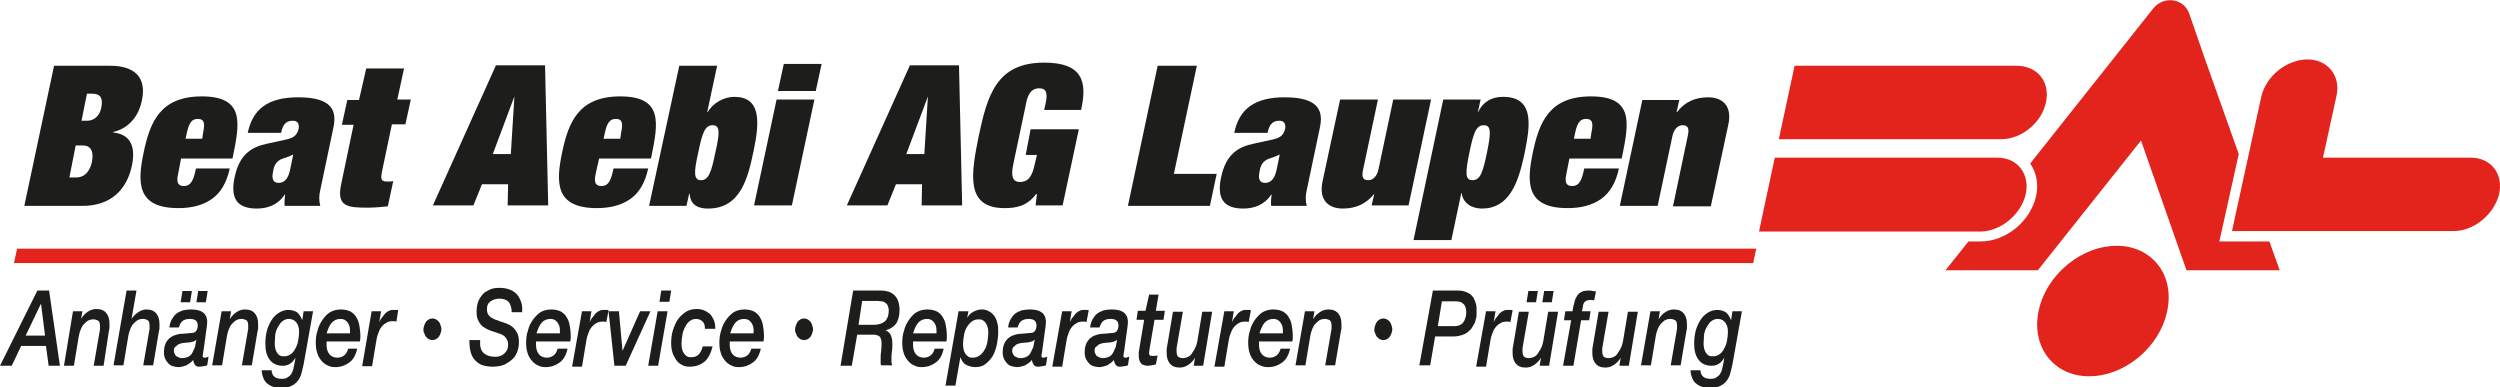
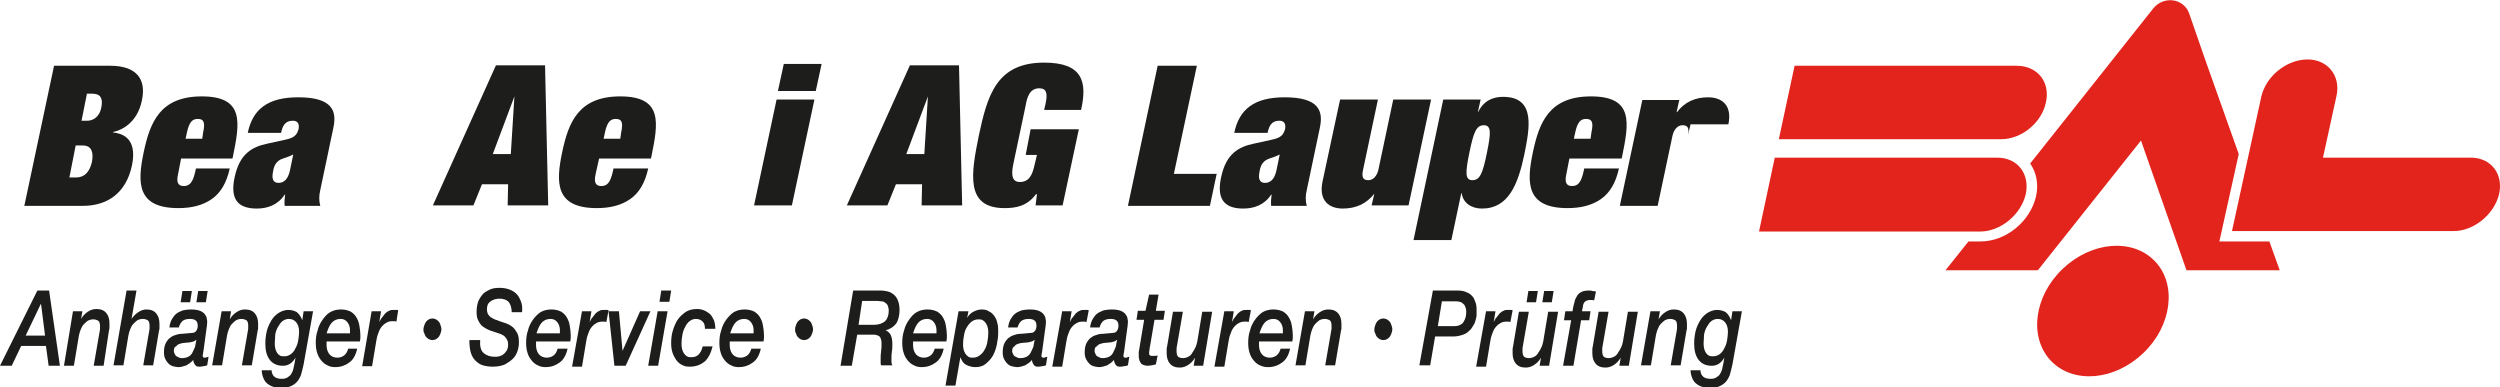
<svg xmlns="http://www.w3.org/2000/svg" version="1.1" id="Ebene_1" x="0px" y="0px" viewBox="0 0 555 86" style="enable-background:new 0 0 555 86;" xml:space="preserve">
  <style type="text/css">
	.st0{fill:#1D1D1B;}
	.st1{fill:#E2241C;}
</style>
  <g>
    <path class="st0" d="M378.2,76.1c0,0.4,0,0.8,0.1,1.2c0.1,0.4,0.2,0.7,0.4,1c0.2,0.3,0.4,0.5,0.6,0.6c0.3,0.2,0.6,0.2,1,0.2   c0.6,0,1.1-0.2,1.5-0.5c0.4-0.3,0.8-0.8,1-1.3c0.3-0.5,0.5-1.1,0.6-1.7c0.1-0.6,0.2-1.3,0.2-1.9c0-0.9-0.2-1.6-0.6-2.1   c-0.4-0.5-0.9-0.8-1.7-0.8c-0.5,0-1,0.2-1.4,0.5c-0.4,0.3-0.7,0.8-1,1.3c-0.3,0.5-0.5,1.1-0.6,1.7C378.3,75,378.2,75.5,378.2,76.1    M384.6,80.9c-0.2,0.9-0.4,1.7-0.6,2.4c-0.3,0.7-0.6,1.2-1,1.6c-0.4,0.4-0.9,0.7-1.4,0.9s-1.2,0.3-2,0.3c-0.6,0-1.1-0.1-1.6-0.2   c-0.5-0.1-1-0.4-1.4-0.7c-0.4-0.3-0.7-0.7-0.9-1.2c-0.2-0.5-0.4-1.1-0.4-1.8h2.2c0,0.7,0.3,1.2,0.7,1.5c0.4,0.3,1,0.4,1.6,0.4   c0.5,0,0.9-0.1,1.2-0.3c0.3-0.2,0.6-0.4,0.8-0.7c0.2-0.3,0.4-0.7,0.5-1.1c0.1-0.4,0.2-0.9,0.3-1.4l0.2-1.2l0,0   c-0.7,1.2-1.6,1.8-2.8,1.8c-1.2,0-2.2-0.4-2.9-1.3c-0.7-0.9-1-2.1-1-3.6c0-0.9,0.1-1.8,0.3-2.7c0.2-0.9,0.6-1.7,1-2.4   c0.4-0.7,1-1.3,1.6-1.7c0.6-0.4,1.4-0.7,2.2-0.7c0.7,0,1.4,0.2,1.9,0.5c0.5,0.4,0.9,1,1.2,1.8h0l0.3-2h2.1L384.6,80.9z M366.4,69.1   h2.1l-0.3,1.8l0,0c0.4-0.7,0.9-1.2,1.5-1.6c0.6-0.4,1.2-0.6,1.9-0.6c1,0,1.7,0.3,2.2,0.9c0.5,0.6,0.7,1.4,0.7,2.3   c0,0.2,0,0.5,0,0.8c0,0.3,0,0.5-0.1,0.7l-1.3,7.7h-2.2l1.3-7.5c0-0.2,0.1-0.4,0.1-0.6c0-0.2,0-0.4,0-0.5c0-0.1,0-0.2,0-0.4   c0-0.2-0.1-0.4-0.1-0.6c-0.1-0.2-0.2-0.4-0.5-0.5c-0.2-0.1-0.5-0.2-0.9-0.2c-0.4,0-0.8,0.1-1.2,0.3c-0.3,0.2-0.6,0.5-0.9,0.8   c-0.3,0.3-0.5,0.7-0.7,1.2c-0.2,0.5-0.3,0.9-0.4,1.4l-1.1,6.6h-2.2L366.4,69.1z M361.6,81.2h-2.1l0.3-1.8l0,0   c-0.4,0.7-0.9,1.2-1.5,1.6c-0.6,0.4-1.2,0.6-1.9,0.6c-1,0-1.7-0.3-2.2-0.9c-0.5-0.6-0.7-1.4-0.7-2.3c0-0.2,0-0.5,0-0.7   c0-0.3,0-0.5,0.1-0.8l1.3-7.7h2.2l-1.3,7.5c0,0.2-0.1,0.4-0.1,0.6c0,0.2,0,0.4,0,0.5c0,0.1,0,0.2,0,0.4c0,0.2,0.1,0.4,0.1,0.6   c0.1,0.2,0.2,0.4,0.4,0.5c0.2,0.1,0.5,0.2,0.9,0.2c0.4,0,0.8-0.1,1.2-0.3c0.4-0.2,0.7-0.5,0.9-0.9c0.3-0.4,0.5-0.8,0.7-1.2   c0.2-0.4,0.3-0.9,0.4-1.3l1.1-6.6h2.2L361.6,81.2z M348.8,71.1h-1.6l0.3-2h1.6c0.1-0.7,0.2-1.3,0.4-1.9c0.1-0.6,0.3-1,0.6-1.5   c0.2-0.4,0.6-0.7,1-0.9c0.4-0.2,1-0.3,1.6-0.3c0.3,0,0.6,0,0.8,0.1c0.3,0,0.5,0.1,0.8,0.1l-0.4,2c-0.2-0.1-0.5-0.1-0.9-0.1   c-0.4,0-0.7,0.1-0.9,0.2c-0.2,0.1-0.4,0.3-0.5,0.5c-0.1,0.2-0.2,0.5-0.2,0.8c-0.1,0.3-0.1,0.6-0.2,1h1.9l-0.3,2H351l-1.7,10.1H347   L348.8,71.1z M344.9,64.6l-0.4,2.5h-2.1l0.4-2.5H344.9z M341.4,64.6l-0.4,2.5h-2.1l0.4-2.5H341.4z M343.9,81.2h-2.1l0.3-1.8l0,0   c-0.4,0.7-0.9,1.2-1.5,1.6c-0.6,0.4-1.2,0.6-1.9,0.6c-1,0-1.7-0.3-2.2-0.9c-0.5-0.6-0.7-1.4-0.7-2.3c0-0.2,0-0.5,0-0.7   c0-0.3,0-0.5,0.1-0.8l1.3-7.7h2.2l-1.3,7.5c0,0.2-0.1,0.4-0.1,0.6c0,0.2,0,0.4,0,0.5c0,0.1,0,0.2,0,0.4c0,0.2,0.1,0.4,0.1,0.6   c0.1,0.2,0.2,0.4,0.4,0.5c0.2,0.1,0.5,0.2,0.9,0.2c0.4,0,0.8-0.1,1.2-0.3c0.4-0.2,0.7-0.5,0.9-0.9c0.3-0.4,0.5-0.8,0.7-1.2   c0.2-0.4,0.3-0.9,0.4-1.3l1.1-6.6h2.2L343.9,81.2z M329.9,69.1h2.1l-0.4,2.4l0,0c0.2-0.3,0.3-0.7,0.6-1c0.2-0.3,0.5-0.6,0.7-0.9   c0.3-0.3,0.6-0.5,0.9-0.6c0.3-0.2,0.6-0.2,1-0.2c0.2,0,0.4,0,0.5,0c0.2,0,0.4,0,0.5,0.1l-0.5,2.6c-0.1,0-0.3-0.1-0.4-0.1   c-0.1,0-0.3,0-0.4,0c-0.6,0-1.1,0.1-1.5,0.4c-0.4,0.2-0.8,0.6-1.1,1c-0.3,0.4-0.5,0.9-0.7,1.5c-0.2,0.5-0.3,1.1-0.4,1.7l-0.9,5.4   h-2.2L329.9,69.1z M319.2,72.4h3.7c0.5,0,1-0.1,1.3-0.3c0.4-0.2,0.6-0.4,0.8-0.8c0.2-0.3,0.3-0.7,0.4-1c0.1-0.4,0.1-0.8,0.1-1.1   c0-0.2,0-0.5-0.1-0.8c-0.1-0.3-0.2-0.5-0.3-0.7c-0.2-0.2-0.4-0.4-0.7-0.6c-0.3-0.1-0.7-0.2-1.2-0.2h-3.1L319.2,72.4z M318.1,64.5   h5.5c0.7,0,1.3,0.1,1.8,0.3c0.5,0.2,0.9,0.4,1.2,0.7c0.3,0.3,0.6,0.6,0.7,1c0.2,0.4,0.3,0.7,0.4,1.1c0.1,0.4,0.1,0.7,0.1,1.1   c0,0.4,0,0.7,0,0.9c0,0,0,0.2,0,0.4c0,0.3-0.1,0.6-0.2,1c-0.1,0.4-0.2,0.8-0.5,1.2c-0.2,0.4-0.5,0.9-0.9,1.2   c-0.4,0.4-0.8,0.7-1.4,0.9c-0.6,0.2-1.3,0.4-2.1,0.4h-4.1l-1.1,6.4h-2.4L318.1,64.5z M305.1,73.1c0-0.3,0.1-0.6,0.2-0.9   c0.1-0.3,0.2-0.5,0.4-0.8c0.2-0.2,0.4-0.4,0.6-0.5c0.2-0.1,0.5-0.2,0.8-0.2c0.3,0,0.5,0.1,0.8,0.2c0.2,0.1,0.4,0.3,0.6,0.5   c0.2,0.2,0.3,0.5,0.4,0.8c0.1,0.3,0.2,0.6,0.2,0.9c0,0.3-0.1,0.6-0.2,0.9c-0.1,0.3-0.2,0.5-0.4,0.8c-0.2,0.2-0.4,0.4-0.6,0.5   c-0.2,0.1-0.5,0.2-0.8,0.2c-0.3,0-0.5-0.1-0.8-0.2c-0.2-0.1-0.4-0.3-0.6-0.5c-0.2-0.2-0.3-0.5-0.4-0.8   C305.1,73.7,305.1,73.4,305.1,73.1 M289.7,69.1h2.1l-0.3,1.8l0,0c0.4-0.7,0.9-1.2,1.5-1.6c0.6-0.4,1.2-0.6,1.9-0.6   c1,0,1.7,0.3,2.2,0.9c0.5,0.6,0.7,1.4,0.7,2.3c0,0.2,0,0.5,0,0.8c0,0.3,0,0.5-0.1,0.7l-1.3,7.7h-2.2l1.3-7.5c0-0.2,0.1-0.4,0.1-0.6   c0-0.2,0-0.4,0-0.5c0-0.1,0-0.2,0-0.4c0-0.2-0.1-0.4-0.1-0.6c-0.1-0.2-0.2-0.4-0.5-0.5c-0.2-0.1-0.5-0.2-0.9-0.2   c-0.4,0-0.8,0.1-1.2,0.3c-0.3,0.2-0.6,0.5-0.9,0.8c-0.3,0.3-0.5,0.7-0.7,1.2c-0.2,0.5-0.3,0.9-0.4,1.4l-1.1,6.6h-2.2L289.7,69.1z    M284.8,74.1c0-0.1,0-0.1,0-0.2v-0.2v-0.4c0-0.7-0.2-1.3-0.6-1.8s-0.9-0.7-1.5-0.7c-0.8,0-1.5,0.3-2,0.9c-0.5,0.6-0.8,1.4-1.1,2.3   H284.8z M286.4,77.4c-0.3,1.4-0.9,2.5-1.8,3.1c-0.8,0.6-1.8,1-3.1,1c-0.6,0-1.2-0.1-1.8-0.4c-0.5-0.2-1-0.6-1.4-1.1   c-0.4-0.5-0.7-1-0.9-1.7c-0.2-0.6-0.3-1.4-0.3-2.2c0-0.9,0.1-1.9,0.4-2.7c0.2-0.9,0.6-1.7,1.1-2.4c0.5-0.7,1.1-1.3,1.7-1.7   c0.7-0.4,1.5-0.6,2.4-0.6s1.6,0.2,2.2,0.5c0.6,0.4,1,0.8,1.3,1.4c0.3,0.5,0.5,1.1,0.6,1.8c0.1,0.7,0.2,1.3,0.2,1.9   c0,0.3,0,0.6,0,0.8c0,0.2-0.1,0.5-0.1,0.7h-7.4c0,0.1,0,0.1,0,0.2c0,0.1,0,0.1,0,0.2v0.4c0,0.8,0.2,1.5,0.6,2   c0.4,0.5,1,0.8,1.8,0.8c0.6,0,1.1-0.2,1.5-0.5c0.4-0.3,0.7-0.8,0.9-1.5H286.4z M271.8,69.1h2.1l-0.4,2.4l0,0c0.2-0.3,0.3-0.7,0.6-1   c0.2-0.3,0.5-0.6,0.7-0.9c0.3-0.3,0.6-0.5,0.9-0.6c0.3-0.2,0.6-0.2,1-0.2c0.2,0,0.4,0,0.5,0c0.2,0,0.4,0,0.5,0.1l-0.5,2.6   c-0.1,0-0.3-0.1-0.4-0.1c-0.1,0-0.3,0-0.4,0c-0.6,0-1.1,0.1-1.5,0.4c-0.4,0.2-0.8,0.6-1.1,1c-0.3,0.4-0.5,0.9-0.7,1.5   c-0.2,0.5-0.3,1.1-0.4,1.7l-0.9,5.4h-2.2L271.8,69.1z M267.1,81.2h-2.1l0.3-1.8l0,0c-0.4,0.7-0.9,1.2-1.5,1.6   c-0.6,0.4-1.2,0.6-1.9,0.6c-1,0-1.7-0.3-2.2-0.9c-0.5-0.6-0.7-1.4-0.7-2.3c0-0.2,0-0.5,0-0.7c0-0.3,0-0.5,0.1-0.8l1.3-7.7h2.2   l-1.3,7.5c0,0.2-0.1,0.4-0.1,0.6c0,0.2,0,0.4,0,0.5c0,0.1,0,0.2,0,0.4c0,0.2,0.1,0.4,0.1,0.6c0.1,0.2,0.2,0.4,0.4,0.5   c0.2,0.1,0.5,0.2,0.9,0.2c0.4,0,0.8-0.1,1.2-0.3c0.4-0.2,0.7-0.5,0.9-0.9c0.3-0.4,0.5-0.8,0.7-1.2c0.2-0.4,0.3-0.9,0.4-1.3l1.1-6.6   h2.2L267.1,81.2z M255.1,65.4h2.1l-0.6,3.6h2l-0.3,2h-2l-1,5.9c-0.1,0.3-0.1,0.5-0.1,0.7c0,0.2-0.1,0.4-0.1,0.6   c0,0.3,0,0.5,0.1,0.6c0.1,0.2,0.3,0.2,0.6,0.2c0.2,0,0.4,0,0.6,0c0.2,0,0.4,0,0.6-0.1l-0.4,2c-0.3,0.1-0.6,0.1-0.9,0.2   c-0.3,0-0.6,0.1-0.9,0.1c-0.4,0-0.7-0.1-1-0.2c-0.3-0.1-0.5-0.3-0.6-0.5c-0.1-0.2-0.3-0.5-0.3-0.7c-0.1-0.3-0.1-0.6-0.1-0.8   c0-0.2,0-0.5,0-0.8c0-0.3,0.1-0.5,0.1-0.6l1.1-6.6h-1.7l0.3-2h1.7L255.1,65.4z M243,77.9c0,0.3,0.1,0.5,0.2,0.7   c0.1,0.2,0.2,0.4,0.4,0.5c0.2,0.1,0.4,0.2,0.6,0.3c0.2,0.1,0.4,0.1,0.6,0.1c0.5,0,1-0.1,1.4-0.3c0.4-0.2,0.7-0.5,0.9-0.9   c0.2-0.4,0.4-0.8,0.6-1.3c0.1-0.5,0.2-1.1,0.3-1.6l0,0c-0.2,0.2-0.4,0.3-0.6,0.4c-0.3,0.1-0.5,0.1-0.8,0.2c-0.3,0-0.7,0.1-1.1,0.1   c-0.4,0-0.8,0.1-1.1,0.2c-0.4,0.1-0.7,0.3-0.9,0.6C243.1,77,243,77.4,243,77.9 M249.6,77.7c0,0.2-0.1,0.4-0.1,0.6   c0,0.2-0.1,0.4-0.1,0.6c0,0.2,0,0.3,0.1,0.4c0.1,0.1,0.2,0.1,0.4,0.1c0.1,0,0.3,0,0.4-0.1c0.1,0,0.3-0.1,0.4-0.1l-0.3,1.9   c-0.3,0.1-0.6,0.2-0.9,0.2c-0.3,0.1-0.6,0.1-0.9,0.1c-0.4,0-0.7-0.1-0.9-0.4c-0.2-0.3-0.4-0.7-0.4-1.1c-0.4,0.5-1,0.9-1.5,1.2   c-0.6,0.2-1.2,0.4-1.8,0.4c-0.4,0-0.8-0.1-1.2-0.2c-0.4-0.1-0.7-0.3-1-0.6c-0.3-0.3-0.5-0.6-0.7-1c-0.2-0.4-0.3-0.9-0.3-1.4   c0-0.8,0.1-1.4,0.3-1.9c0.2-0.5,0.5-0.9,0.9-1.3c0.4-0.3,0.8-0.6,1.3-0.7c0.5-0.2,1-0.3,1.6-0.3c0.7-0.1,1.5-0.1,2.2-0.2   c0.4,0,0.7-0.2,0.9-0.5c0.2-0.3,0.3-0.7,0.3-1.1c0-0.6-0.2-1-0.5-1.2c-0.3-0.2-0.7-0.3-1.2-0.3c-0.6,0-1.2,0.1-1.6,0.4   c-0.4,0.3-0.7,0.8-0.9,1.5h-2.1c0.1-0.8,0.3-1.4,0.6-1.9c0.3-0.5,0.6-0.9,1-1.2c0.4-0.3,0.9-0.5,1.4-0.7c0.5-0.1,1.1-0.2,1.7-0.2   c0.9,0,1.6,0.1,2.1,0.3c0.5,0.2,0.9,0.5,1.1,0.8c0.2,0.3,0.4,0.6,0.4,0.9c0.1,0.3,0.1,0.6,0.1,0.8c0,0.5-0.1,1.1-0.2,1.8   L249.6,77.7z M235.8,69.1h2.1l-0.4,2.4l0,0c0.2-0.3,0.3-0.7,0.6-1c0.2-0.3,0.5-0.6,0.7-0.9c0.3-0.3,0.6-0.5,0.9-0.6   c0.3-0.2,0.6-0.2,1-0.2c0.2,0,0.4,0,0.5,0c0.2,0,0.4,0,0.5,0.1l-0.5,2.6c-0.1,0-0.3-0.1-0.4-0.1c-0.1,0-0.3,0-0.4,0   c-0.6,0-1.1,0.1-1.5,0.4c-0.4,0.2-0.8,0.6-1.1,1c-0.3,0.4-0.5,0.9-0.7,1.5c-0.2,0.5-0.3,1.1-0.4,1.7l-0.9,5.4h-2.2L235.8,69.1z    M224.7,77.9c0,0.3,0.1,0.5,0.2,0.7c0.1,0.2,0.2,0.4,0.4,0.5c0.2,0.1,0.4,0.2,0.6,0.3c0.2,0.1,0.4,0.1,0.6,0.1c0.5,0,1-0.1,1.4-0.3   c0.4-0.2,0.7-0.5,0.9-0.9c0.2-0.4,0.4-0.8,0.6-1.3c0.1-0.5,0.2-1.1,0.3-1.6l0,0c-0.2,0.2-0.4,0.3-0.6,0.4c-0.3,0.1-0.5,0.1-0.8,0.2   c-0.3,0-0.7,0.1-1.1,0.1c-0.4,0-0.8,0.1-1.1,0.2c-0.4,0.1-0.7,0.3-0.9,0.6C224.9,77,224.7,77.4,224.7,77.9 M231.4,77.7   c0,0.2-0.1,0.4-0.1,0.6c0,0.2-0.1,0.4-0.1,0.6c0,0.2,0,0.3,0.1,0.4c0.1,0.1,0.2,0.1,0.4,0.1c0.1,0,0.3,0,0.4-0.1   c0.1,0,0.3-0.1,0.4-0.1l-0.3,1.9c-0.3,0.1-0.6,0.2-0.9,0.2c-0.3,0.1-0.6,0.1-0.9,0.1c-0.4,0-0.7-0.1-0.9-0.4   c-0.2-0.3-0.4-0.7-0.4-1.1c-0.4,0.5-1,0.9-1.5,1.2c-0.6,0.2-1.2,0.4-1.8,0.4c-0.4,0-0.8-0.1-1.2-0.2c-0.4-0.1-0.7-0.3-1-0.6   c-0.3-0.3-0.5-0.6-0.7-1c-0.2-0.4-0.3-0.9-0.3-1.4c0-0.8,0.1-1.4,0.3-1.9c0.2-0.5,0.5-0.9,0.9-1.3c0.4-0.3,0.8-0.6,1.3-0.7   c0.5-0.2,1-0.3,1.6-0.3c0.7-0.1,1.5-0.1,2.2-0.2c0.4,0,0.7-0.2,0.9-0.5c0.2-0.3,0.3-0.7,0.3-1.1c0-0.6-0.2-1-0.5-1.2   c-0.3-0.2-0.7-0.3-1.2-0.3c-0.6,0-1.1,0.1-1.6,0.4c-0.4,0.3-0.7,0.8-0.9,1.5h-2.1c0.1-0.8,0.3-1.4,0.6-1.9c0.3-0.5,0.6-0.9,1-1.2   c0.4-0.3,0.9-0.5,1.4-0.7c0.5-0.1,1.1-0.2,1.7-0.2c0.9,0,1.6,0.1,2.1,0.3c0.5,0.2,0.9,0.5,1.1,0.8c0.2,0.3,0.4,0.6,0.4,0.9   c0.1,0.3,0.1,0.6,0.1,0.8c0,0.5-0.1,1.1-0.2,1.8L231.4,77.7z M213.8,76.3c0,0.4,0,0.8,0.1,1.2c0.1,0.4,0.2,0.7,0.4,1   c0.2,0.3,0.4,0.5,0.7,0.7c0.3,0.2,0.6,0.2,1,0.2c0.6,0,1.1-0.2,1.5-0.5c0.4-0.3,0.8-0.7,1.1-1.3c0.3-0.5,0.5-1.1,0.6-1.7   c0.1-0.6,0.2-1.3,0.2-1.9c0-0.4,0-0.8-0.1-1.2c-0.1-0.4-0.2-0.7-0.4-1c-0.2-0.3-0.4-0.5-0.7-0.7c-0.3-0.2-0.6-0.2-1-0.2   c-0.6,0-1.1,0.2-1.5,0.5c-0.4,0.3-0.8,0.8-1.1,1.3c-0.3,0.5-0.5,1.1-0.6,1.8C213.9,75,213.8,75.7,213.8,76.3 M212.8,69.1h2.2   l-0.3,1.5l0,0c0.3-0.6,0.8-1.1,1.4-1.4c0.6-0.3,1.2-0.5,1.8-0.5c0.6,0,1.2,0.1,1.6,0.4c0.5,0.2,0.9,0.6,1.2,1   c0.3,0.4,0.6,1,0.7,1.6c0.2,0.6,0.2,1.3,0.2,2c0,0.9-0.1,1.8-0.3,2.8c-0.2,0.9-0.5,1.8-0.9,2.5c-0.4,0.7-1,1.3-1.6,1.8   c-0.6,0.5-1.4,0.7-2.3,0.7c-0.7,0-1.4-0.2-2-0.5c-0.6-0.3-1-0.9-1.3-1.7h0l-1.1,6.3h-2.2L212.8,69.1z M207.9,74.1   c0-0.1,0-0.1,0-0.2v-0.2v-0.4c0-0.7-0.2-1.3-0.6-1.8c-0.4-0.5-0.9-0.7-1.5-0.7c-0.8,0-1.5,0.3-2,0.9c-0.5,0.6-0.8,1.4-1.1,2.3   H207.9z M209.5,77.4c-0.3,1.4-0.9,2.5-1.8,3.1c-0.8,0.6-1.8,1-3.1,1c-0.6,0-1.2-0.1-1.7-0.4c-0.5-0.2-1-0.6-1.4-1.1   c-0.4-0.5-0.7-1-0.9-1.7c-0.2-0.6-0.3-1.4-0.3-2.2c0-0.9,0.1-1.9,0.4-2.7c0.2-0.9,0.6-1.7,1.1-2.4c0.5-0.7,1-1.3,1.7-1.7   c0.7-0.4,1.5-0.6,2.4-0.6c0.9,0,1.6,0.2,2.2,0.5c0.6,0.4,1,0.8,1.3,1.4c0.3,0.5,0.5,1.1,0.6,1.8c0.1,0.7,0.2,1.3,0.2,1.9   c0,0.3,0,0.6,0,0.8c0,0.2-0.1,0.5-0.1,0.7h-7.4c0,0.1,0,0.1,0,0.2c0,0.1,0,0.1,0,0.2v0.4c0,0.8,0.2,1.5,0.6,2   c0.4,0.5,1,0.8,1.8,0.8c0.6,0,1.1-0.2,1.5-0.5c0.4-0.3,0.7-0.8,0.9-1.5H209.5z M190.6,72.1h3.5c1,0,1.8-0.3,2.4-0.8   c0.5-0.5,0.8-1.3,0.8-2.3c0-0.5-0.1-0.8-0.2-1.1c-0.1-0.3-0.3-0.5-0.6-0.7c-0.2-0.2-0.5-0.3-0.8-0.3s-0.6-0.1-0.9-0.1h-3.4   L190.6,72.1z M189.4,64.5h6c0.3,0,0.7,0,1.2,0.1c0.5,0.1,1,0.2,1.4,0.5c0.5,0.3,0.9,0.7,1.2,1.3c0.3,0.6,0.5,1.4,0.5,2.4   c0,1.3-0.3,2.4-0.8,3.1c-0.6,0.7-1.3,1.2-2.3,1.4v0c0.6,0.3,1,0.7,1.2,1.2s0.3,1.1,0.3,1.8c0,0.6,0,1.2-0.1,1.7   c-0.1,0.6-0.1,1.2-0.1,1.7c0,0.2,0,0.5,0,0.7c0,0.2,0.1,0.5,0.2,0.7h-2.5c-0.1-0.2-0.1-0.4-0.1-0.6c0-0.2,0-0.4,0-0.7   c0-0.6,0-1.2,0.1-1.8c0.1-0.6,0.1-1.2,0.1-1.8c0-0.5-0.1-0.9-0.2-1.1c-0.1-0.3-0.3-0.5-0.6-0.6c-0.2-0.1-0.5-0.2-0.8-0.2   c-0.3,0-0.6,0-0.9,0h-2.9l-1.2,6.9h-2.5L189.4,64.5z M176.5,73.1c0-0.3,0.1-0.6,0.2-0.9c0.1-0.3,0.2-0.5,0.4-0.8   c0.2-0.2,0.4-0.4,0.6-0.5c0.2-0.1,0.5-0.2,0.8-0.2c0.3,0,0.5,0.1,0.8,0.2c0.2,0.1,0.4,0.3,0.6,0.5c0.2,0.2,0.3,0.5,0.4,0.8   c0.1,0.3,0.2,0.6,0.2,0.9c0,0.3-0.1,0.6-0.2,0.9c-0.1,0.3-0.2,0.5-0.4,0.8c-0.2,0.2-0.4,0.4-0.6,0.5c-0.2,0.1-0.5,0.2-0.8,0.2   c-0.3,0-0.5-0.1-0.8-0.2c-0.2-0.1-0.4-0.3-0.6-0.5c-0.2-0.2-0.3-0.5-0.4-0.8C176.5,73.7,176.5,73.4,176.5,73.1 M167.3,74.1   c0-0.1,0-0.1,0-0.2v-0.2v-0.4c0-0.7-0.2-1.3-0.6-1.8c-0.4-0.5-0.9-0.7-1.5-0.7c-0.8,0-1.5,0.3-2,0.9c-0.5,0.6-0.8,1.4-1.1,2.3   H167.3z M168.9,77.4c-0.3,1.4-0.9,2.5-1.8,3.1c-0.8,0.6-1.8,1-3.1,1c-0.6,0-1.2-0.1-1.7-0.4c-0.5-0.2-1-0.6-1.4-1.1   c-0.4-0.5-0.7-1-0.9-1.7c-0.2-0.6-0.3-1.4-0.3-2.2c0-0.9,0.1-1.9,0.4-2.7c0.2-0.9,0.6-1.7,1.1-2.4c0.5-0.7,1.1-1.3,1.7-1.7   c0.7-0.4,1.5-0.6,2.4-0.6s1.6,0.2,2.2,0.5c0.6,0.4,1,0.8,1.3,1.4c0.3,0.5,0.5,1.1,0.6,1.8c0.1,0.7,0.2,1.3,0.2,1.9   c0,0.3,0,0.6,0,0.8c0,0.2-0.1,0.5-0.1,0.7H162c0,0.1,0,0.1,0,0.2c0,0.1,0,0.1,0,0.2v0.4c0,0.8,0.2,1.5,0.6,2c0.4,0.5,1,0.8,1.8,0.8   c0.6,0,1.1-0.2,1.5-0.5c0.4-0.3,0.7-0.8,0.9-1.5H168.9z M156.5,73.1c0-0.8-0.1-1.3-0.5-1.7c-0.4-0.4-0.9-0.6-1.5-0.6   c-0.6,0-1,0.2-1.4,0.5c-0.4,0.3-0.8,0.8-1,1.3c-0.3,0.5-0.5,1.1-0.6,1.7c-0.1,0.6-0.2,1.2-0.2,1.8c0,0.5,0,0.9,0.1,1.3   c0.1,0.4,0.2,0.7,0.4,1c0.2,0.3,0.4,0.5,0.7,0.7c0.3,0.2,0.6,0.2,1,0.2c0.7,0,1.2-0.2,1.6-0.6c0.4-0.4,0.7-1,0.9-1.8h2.2   c-0.4,1.6-1,2.7-1.8,3.4c-0.9,0.7-1.9,1.1-3.3,1.1c-0.7,0-1.2-0.1-1.7-0.4c-0.5-0.2-0.9-0.6-1.3-1.1c-0.3-0.5-0.6-1-0.8-1.6   c-0.2-0.6-0.3-1.3-0.3-2.1c0-1,0.1-2,0.4-2.9c0.3-0.9,0.6-1.7,1.1-2.4c0.5-0.7,1.1-1.2,1.8-1.7c0.7-0.4,1.5-0.6,2.4-0.6   c0.6,0,1.1,0.1,1.6,0.3s0.9,0.5,1.3,0.8c0.4,0.4,0.6,0.8,0.9,1.4c0.2,0.5,0.3,1.2,0.3,1.9H156.5z M146.8,64.5h2.2l-0.4,2.5h-2.2   L146.8,64.5z M146,69.1h2.2l-2.1,12.1h-2.2L146,69.1z M135.1,69.1h2.3l0.8,8.8h0l3.9-8.8h2.3l-5.5,12.1h-2.5L135.1,69.1z    M129.2,69.1h2.1l-0.4,2.4l0,0c0.2-0.3,0.3-0.7,0.6-1c0.2-0.3,0.5-0.6,0.7-0.9c0.3-0.3,0.6-0.5,0.9-0.6c0.3-0.2,0.6-0.2,1-0.2   c0.2,0,0.4,0,0.5,0c0.2,0,0.4,0,0.5,0.1l-0.5,2.6c-0.1,0-0.3-0.1-0.4-0.1c-0.1,0-0.3,0-0.4,0c-0.6,0-1.1,0.1-1.5,0.4   c-0.4,0.2-0.8,0.6-1.1,1c-0.3,0.4-0.5,0.9-0.7,1.5c-0.2,0.5-0.3,1.1-0.4,1.7l-0.9,5.4h-2.2L129.2,69.1z M124.3,74.1   c0-0.1,0-0.1,0-0.2v-0.2v-0.4c0-0.7-0.2-1.3-0.6-1.8s-0.9-0.7-1.5-0.7c-0.8,0-1.5,0.3-2,0.9c-0.5,0.6-0.8,1.4-1.1,2.3H124.3z    M126,77.4c-0.3,1.4-0.9,2.5-1.8,3.1c-0.8,0.6-1.8,1-3.1,1c-0.6,0-1.2-0.1-1.7-0.4c-0.5-0.2-1-0.6-1.4-1.1c-0.4-0.5-0.7-1-0.9-1.7   c-0.2-0.6-0.3-1.4-0.3-2.2c0-0.9,0.1-1.9,0.4-2.7c0.2-0.9,0.6-1.7,1.1-2.4c0.5-0.7,1.1-1.3,1.7-1.7c0.7-0.4,1.5-0.6,2.4-0.6   c0.9,0,1.6,0.2,2.2,0.5c0.6,0.4,1,0.8,1.3,1.4c0.3,0.5,0.5,1.1,0.6,1.8c0.1,0.7,0.2,1.3,0.2,1.9c0,0.3,0,0.6,0,0.8   c0,0.2-0.1,0.5-0.1,0.7H119c0,0.1,0,0.1,0,0.2c0,0.1,0,0.1,0,0.2v0.4c0,0.8,0.2,1.5,0.6,2c0.4,0.5,1,0.8,1.8,0.8   c0.6,0,1.1-0.2,1.5-0.5c0.4-0.3,0.7-0.8,0.9-1.5H126z M106.6,75.7c-0.1,1.3,0.2,2.2,0.8,2.7c0.6,0.5,1.4,0.8,2.4,0.8   c0.3,0,0.7,0,1-0.1c0.4-0.1,0.7-0.2,1-0.5c0.3-0.2,0.5-0.5,0.7-0.8c0.2-0.3,0.3-0.8,0.3-1.3c0-0.5-0.1-0.9-0.3-1.2   c-0.2-0.3-0.4-0.6-0.7-0.8c-0.3-0.2-0.7-0.4-1.1-0.5c-0.4-0.1-0.8-0.3-1.2-0.4c-0.3-0.1-0.7-0.2-1.1-0.4c-0.4-0.2-0.8-0.4-1.2-0.7   c-0.4-0.3-0.7-0.7-1-1.3c-0.3-0.5-0.4-1.2-0.4-2c0-0.7,0.1-1.4,0.3-2.1c0.2-0.6,0.6-1.2,1-1.7c0.4-0.5,1-0.8,1.6-1.1   c0.6-0.3,1.4-0.4,2.2-0.4c0.7,0,1.4,0.1,2,0.3c0.6,0.2,1.2,0.5,1.6,0.9c0.5,0.4,0.8,1,1.1,1.7c0.3,0.7,0.4,1.5,0.3,2.5h-2.3   c0-1-0.3-1.8-0.7-2.3c-0.5-0.5-1.2-0.7-2.1-0.7c-0.2,0-0.4,0-0.7,0.1c-0.3,0-0.6,0.2-0.9,0.3c-0.3,0.2-0.6,0.4-0.8,0.7   c-0.2,0.3-0.3,0.8-0.3,1.3c0,0.4,0.1,0.7,0.2,1c0.2,0.3,0.4,0.5,0.6,0.7c0.3,0.2,0.6,0.3,0.9,0.5c0.3,0.1,0.7,0.2,1.1,0.4   c0.5,0.2,1,0.3,1.5,0.5c0.5,0.2,0.9,0.4,1.4,0.8c0.4,0.3,0.7,0.8,1,1.3c0.3,0.5,0.4,1.3,0.4,2.1c0,0.7-0.1,1.3-0.3,1.9   c-0.2,0.6-0.5,1.2-1,1.7c-0.5,0.5-1.1,0.9-1.8,1.3c-0.7,0.3-1.6,0.5-2.7,0.5c-0.8,0-1.5-0.1-2.2-0.3c-0.7-0.2-1.2-0.6-1.7-1.1   c-0.5-0.5-0.8-1.1-1-1.8c-0.2-0.7-0.3-1.6-0.3-2.7H106.6z M94,73.1c0-0.3,0.1-0.6,0.2-0.9c0.1-0.3,0.2-0.5,0.4-0.8   c0.2-0.2,0.4-0.4,0.6-0.5c0.2-0.1,0.5-0.2,0.8-0.2c0.3,0,0.5,0.1,0.8,0.2c0.2,0.1,0.4,0.3,0.6,0.5c0.2,0.2,0.3,0.5,0.4,0.8   c0.1,0.3,0.2,0.6,0.2,0.9c0,0.3-0.1,0.6-0.2,0.9c-0.1,0.3-0.2,0.5-0.4,0.8c-0.2,0.2-0.4,0.4-0.6,0.5c-0.2,0.1-0.5,0.2-0.8,0.2   c-0.3,0-0.5-0.1-0.8-0.2c-0.2-0.1-0.4-0.3-0.6-0.5c-0.2-0.2-0.3-0.5-0.4-0.8C94,73.7,94,73.4,94,73.1 M82.5,69.1h2.1l-0.4,2.4l0,0   c0.2-0.3,0.3-0.7,0.6-1c0.2-0.3,0.5-0.6,0.7-0.9c0.3-0.3,0.6-0.5,0.9-0.6c0.3-0.2,0.6-0.2,1-0.2c0.2,0,0.4,0,0.5,0   c0.2,0,0.4,0,0.5,0.1L88,71.4c-0.1,0-0.3-0.1-0.4-0.1c-0.1,0-0.3,0-0.4,0c-0.6,0-1.1,0.1-1.5,0.4c-0.4,0.2-0.8,0.6-1.1,1   c-0.3,0.4-0.5,0.9-0.7,1.5c-0.2,0.5-0.3,1.1-0.4,1.7l-0.9,5.4h-2.2L82.5,69.1z M77.7,74.1c0-0.1,0-0.1,0-0.2v-0.2v-0.4   c0-0.7-0.2-1.3-0.6-1.8s-0.9-0.7-1.5-0.7c-0.8,0-1.5,0.3-2,0.9c-0.5,0.6-0.8,1.4-1.1,2.3H77.7z M79.3,77.4   c-0.3,1.4-0.9,2.5-1.8,3.1c-0.8,0.6-1.8,1-3.1,1c-0.6,0-1.2-0.1-1.7-0.4c-0.5-0.2-1-0.6-1.4-1.1s-0.7-1-0.9-1.7   c-0.2-0.6-0.3-1.4-0.3-2.2c0-0.9,0.1-1.9,0.4-2.7c0.2-0.9,0.6-1.7,1.1-2.4c0.5-0.7,1-1.3,1.7-1.7c0.7-0.4,1.5-0.6,2.4-0.6   s1.6,0.2,2.2,0.5c0.6,0.4,1,0.8,1.3,1.4c0.3,0.5,0.5,1.1,0.6,1.8c0.1,0.7,0.2,1.3,0.2,1.9c0,0.3,0,0.6,0,0.8c0,0.2-0.1,0.5-0.1,0.7   h-7.4c0,0.1,0,0.1,0,0.2c0,0.1,0,0.1,0,0.2v0.4c0,0.8,0.2,1.5,0.6,2c0.4,0.5,1,0.8,1.8,0.8c0.6,0,1.1-0.2,1.5-0.5   c0.4-0.3,0.7-0.8,0.9-1.5H79.3z M61,76.1c0,0.4,0,0.8,0.1,1.2c0.1,0.4,0.2,0.7,0.4,1c0.2,0.3,0.4,0.5,0.6,0.6   c0.3,0.2,0.6,0.2,1,0.2c0.6,0,1.1-0.2,1.5-0.5c0.4-0.3,0.8-0.8,1-1.3c0.3-0.5,0.5-1.1,0.6-1.7c0.1-0.6,0.2-1.3,0.2-1.9   c0-0.9-0.2-1.6-0.6-2.1c-0.4-0.5-0.9-0.8-1.7-0.8c-0.5,0-1,0.2-1.4,0.5c-0.4,0.3-0.7,0.8-1,1.3c-0.3,0.5-0.5,1.1-0.6,1.7   C61.1,75,61,75.5,61,76.1 M67.4,80.9c-0.2,0.9-0.4,1.7-0.6,2.4c-0.3,0.7-0.6,1.2-1,1.6c-0.4,0.4-0.9,0.7-1.4,0.9   c-0.6,0.2-1.2,0.3-2,0.3c-0.6,0-1.1-0.1-1.6-0.2c-0.5-0.1-1-0.4-1.4-0.7c-0.4-0.3-0.7-0.7-0.9-1.2c-0.2-0.5-0.4-1.1-0.4-1.8h2.2   c0,0.7,0.3,1.2,0.7,1.5c0.4,0.3,1,0.4,1.6,0.4c0.5,0,0.9-0.1,1.2-0.3c0.3-0.2,0.6-0.4,0.8-0.7c0.2-0.3,0.4-0.7,0.5-1.1   c0.1-0.4,0.2-0.9,0.3-1.4l0.2-1.2l0,0c-0.7,1.2-1.6,1.8-2.8,1.8c-1.2,0-2.2-0.4-2.9-1.3c-0.7-0.9-1-2.1-1-3.6   c0-0.9,0.1-1.8,0.3-2.7c0.2-0.9,0.6-1.7,1-2.4c0.4-0.7,1-1.3,1.6-1.7c0.6-0.4,1.4-0.7,2.2-0.7c0.7,0,1.4,0.2,1.9,0.5   c0.5,0.4,0.9,1,1.2,1.8h0l0.3-2h2.1L67.4,80.9z M49.2,69.1h2.1l-0.3,1.8l0,0c0.4-0.7,0.9-1.2,1.5-1.6c0.6-0.4,1.2-0.6,1.9-0.6   c1,0,1.7,0.3,2.2,0.9c0.5,0.6,0.7,1.4,0.7,2.3c0,0.2,0,0.5,0,0.8c0,0.3,0,0.5-0.1,0.7l-1.3,7.7h-2.2l1.3-7.5c0-0.2,0.1-0.4,0.1-0.6   c0-0.2,0-0.4,0-0.5c0-0.1,0-0.2,0-0.4c0-0.2-0.1-0.4-0.1-0.6c-0.1-0.2-0.2-0.4-0.5-0.5c-0.2-0.1-0.5-0.2-0.9-0.2   c-0.4,0-0.8,0.1-1.2,0.3c-0.3,0.2-0.6,0.5-0.9,0.8c-0.3,0.3-0.5,0.7-0.7,1.2c-0.2,0.5-0.3,0.9-0.4,1.4l-1.1,6.6h-2.2L49.2,69.1z    M46.1,64.6l-0.4,2.5h-2.1l0.4-2.5H46.1z M42.6,64.6l-0.4,2.5h-2.1l0.4-2.5H42.6z M38.6,77.9c0,0.3,0.1,0.5,0.2,0.7   c0.1,0.2,0.2,0.4,0.4,0.5c0.2,0.1,0.4,0.2,0.6,0.3c0.2,0.1,0.4,0.1,0.6,0.1c0.5,0,1-0.1,1.4-0.3c0.4-0.2,0.7-0.5,0.9-0.9   c0.2-0.4,0.4-0.8,0.6-1.3c0.1-0.5,0.2-1.1,0.3-1.6l0,0c-0.2,0.2-0.4,0.3-0.6,0.4c-0.3,0.1-0.5,0.1-0.8,0.2c-0.3,0-0.7,0.1-1.1,0.1   c-0.4,0-0.8,0.1-1.1,0.2c-0.4,0.1-0.7,0.3-0.9,0.6C38.7,77,38.6,77.4,38.6,77.9 M45.2,77.7c0,0.2-0.1,0.4-0.1,0.6   c0,0.2-0.1,0.4-0.1,0.6c0,0.2,0,0.3,0.1,0.4c0.1,0.1,0.2,0.1,0.4,0.1c0.1,0,0.3,0,0.4-0.1c0.1,0,0.3-0.1,0.4-0.1l-0.3,1.9   c-0.3,0.1-0.6,0.2-0.9,0.2c-0.3,0.1-0.6,0.1-0.9,0.1c-0.4,0-0.7-0.1-0.9-0.4c-0.2-0.3-0.4-0.7-0.4-1.1c-0.4,0.5-1,0.9-1.5,1.2   c-0.6,0.2-1.2,0.4-1.8,0.4c-0.4,0-0.8-0.1-1.2-0.2c-0.4-0.1-0.7-0.3-1-0.6c-0.3-0.3-0.5-0.6-0.7-1c-0.2-0.4-0.3-0.9-0.3-1.4   c0-0.8,0.1-1.4,0.3-1.9c0.2-0.5,0.5-0.9,0.9-1.3c0.4-0.3,0.8-0.6,1.3-0.7c0.5-0.2,1-0.3,1.6-0.3c0.7-0.1,1.5-0.1,2.2-0.2   c0.4,0,0.7-0.2,0.9-0.5c0.2-0.3,0.3-0.7,0.3-1.1c0-0.6-0.2-1-0.5-1.2c-0.3-0.2-0.7-0.3-1.2-0.3c-0.6,0-1.2,0.1-1.6,0.4   c-0.4,0.3-0.7,0.8-0.9,1.5h-2.1c0.1-0.8,0.3-1.4,0.6-1.9c0.3-0.5,0.6-0.9,1-1.2c0.4-0.3,0.9-0.5,1.4-0.7c0.5-0.1,1.1-0.2,1.7-0.2   c0.9,0,1.6,0.1,2.1,0.3c0.5,0.2,0.9,0.5,1.1,0.8c0.2,0.3,0.4,0.6,0.4,0.9c0.1,0.3,0.1,0.6,0.1,0.8c0,0.5-0.1,1.1-0.2,1.8L45.2,77.7   z M28.1,64.5h2.2l-1.1,6.3h0c0.4-0.6,0.9-1.1,1.5-1.5c0.6-0.4,1.2-0.6,1.8-0.6c1,0,1.7,0.3,2.2,0.9c0.5,0.6,0.7,1.4,0.7,2.3   c0,0.2,0,0.5,0,0.8c0,0.3,0,0.5-0.1,0.7l-1.3,7.7h-2.2l1.3-7.5c0-0.2,0.1-0.4,0.1-0.6c0-0.2,0-0.4,0-0.5c0-0.1,0-0.2,0-0.4   c0-0.2-0.1-0.4-0.1-0.6c-0.1-0.2-0.2-0.4-0.5-0.5c-0.2-0.1-0.5-0.2-0.9-0.2c-0.4,0-0.8,0.1-1.2,0.3c-0.3,0.2-0.6,0.5-0.9,0.8   c-0.3,0.3-0.5,0.7-0.7,1.2c-0.2,0.5-0.3,0.9-0.4,1.4l-1.1,6.6h-2.2L28.1,64.5z M16.2,69.1h2.1L18,70.8l0,0c0.4-0.7,0.9-1.2,1.5-1.6   c0.6-0.4,1.2-0.6,1.9-0.6c1,0,1.7,0.3,2.2,0.9c0.5,0.6,0.7,1.4,0.7,2.3c0,0.2,0,0.5,0,0.8c0,0.3,0,0.5-0.1,0.7L23,81.2h-2.2   l1.3-7.5c0-0.2,0.1-0.4,0.1-0.6c0-0.2,0-0.4,0-0.5c0-0.1,0-0.2,0-0.4c0-0.2-0.1-0.4-0.1-0.6c-0.1-0.2-0.2-0.4-0.5-0.5   c-0.2-0.1-0.5-0.2-0.9-0.2c-0.4,0-0.8,0.1-1.2,0.3c-0.3,0.2-0.6,0.5-0.9,0.8c-0.3,0.3-0.5,0.7-0.7,1.2c-0.2,0.5-0.3,0.9-0.4,1.4   l-1.1,6.6h-2.2L16.2,69.1z M9.1,67.4L9.1,67.4l-3.4,7.1H10L9.1,67.4z M8.3,64.5h2.6l2.4,16.7h-2.5l-0.6-4.4H4.7l-2.1,4.4H0   L8.3,64.5z" />
    <path class="st0" d="M18.1,26.8h1.3c1.1,0,2.7-0.7,3.1-3c0.4-2-0.2-3-2-3h-1.2L18.1,26.8z M15.4,39.4h1.5c1.9,0,3-1.3,3.5-3.4   c0.4-2.1,0-3.7-2-3.7h-1.6L15.4,39.4z M12,14.6h12.5c5.4,0,8.1,2.6,7,7.7c-1,4.9-4.4,6.6-6.4,7l0,0.1c1.7,0.2,5.5,1,4.2,7.3   c-1.3,6.2-5.5,9-10.9,9h-13L12,14.6z" />
    <path class="st0" d="M45.1,29.4c0.5-2.3,0.1-3-1.2-3c-1.2,0-1.9,0.7-2.4,3l-0.3,1.4h3.7L45.1,29.4z M39.6,38.3   c-0.3,1.3-0.6,3,1.2,3c1.7,0,2.2-1.5,2.7-3.9H51c-0.7,3.2-2,5.4-4,6.8c-2,1.4-4.5,2-7.4,2c-9.3,0-9.1-5.7-7.7-12.4   c1.4-6.6,3.6-12.4,12.9-12.4c9.6,0,8.4,6,6.9,13.4l-0.1,0.4H40.2L39.6,38.3z" />
    <path class="st0" d="M65.1,34.3c-0.6,0.3-1.3,0.6-2.3,0.9c-1.5,0.5-2,1.6-2.2,3c-0.3,1.4,0,2.4,1.2,2.4c1.7,0,2.3-1.5,2.6-2.9   L65.1,34.3z M71.1,42.2c-0.3,1.2-0.3,2.4,0,3.5h-7.9c-0.1-0.8,0-1.7,0.1-2.5l-0.1,0c-1.5,2.3-3.8,3.1-6.2,3.1c-4.5,0-5.9-2.4-4.9-7   c1.1-5.2,3.9-6.7,7.2-7.4l4.1-0.9c1.8-0.4,2.5-0.9,2.9-2.4c0.2-1.2-0.3-1.8-1.3-1.8c-1.8,0-2.3,1.3-2.6,2.7h-7.4   c1.1-5.3,4.5-7.9,11.2-7.9c7.7,0,8.6,3.1,7.8,6.8L71.1,42.2z" />
-     <path class="st0" d="M81.3,15.2h8.4l-1.5,6.9h3L90,27.6h-3l-2.2,10.5c-0.3,1.5-0.3,2.2,1.1,2.2c0.7,0,1.1,0,1.4-0.1l-1.2,5.6   c-0.7,0.1-3,0.3-4.3,0.3c-4.8,0-7.2-0.2-6-5.5l2.7-12.9h-2.6l1.2-5.5h2.6L81.3,15.2z" />
    <path class="st0" d="M114.2,21.4L114.2,21.4l-4.8,12.8h4L114.2,21.4z M112.8,40.9H107l-1.9,4.7h-9l14-31.1H121l0.7,31.1h-9   L112.8,40.9z" />
    <path class="st0" d="M137.9,29.4c0.5-2.3,0.1-3-1.2-3c-1.2,0-1.9,0.7-2.4,3l-0.3,1.4h3.7L137.9,29.4z M132.3,38.3   c-0.3,1.3-0.6,3,1.2,3c1.7,0,2.2-1.5,2.7-3.9h7.7c-0.7,3.2-2,5.4-4,6.8c-2,1.4-4.5,2-7.4,2c-9.3,0-9.1-5.7-7.7-12.4   c1.4-6.6,3.6-12.4,12.9-12.4c9.6,0,8.4,6,6.9,13.4l-0.1,0.4H133L132.3,38.3z" />
-     <path class="st0" d="M158.2,27.8c-1.7,0-2.3,1.7-3.2,6.1c-1,4.4-1,6.1,0.6,6.1c1.7,0,2.3-1.7,3.2-6.1   C159.8,29.5,159.9,27.8,158.2,27.8 M150.8,14.6h8.4l-2.2,10.3h0.1c1.2-2.1,3.7-3.4,5.9-3.4c5.9,0,5.7,5.4,4.3,12   c-1.2,5.6-2.7,12.8-10.1,12.8c-3.7,0-4-2.2-4.1-3.3h-0.1l-0.6,2.7h-8.3L150.8,14.6z" />
    <path class="st0" d="M174,14.2h8.4l-1.3,6h-8.4L174,14.2z M172.4,22.1h8.4l-5,23.5h-8.4L172.4,22.1z" />
    <path class="st0" d="M206,21.4L206,21.4l-4.8,12.8h4L206,21.4z M204.7,40.9h-5.8l-1.9,4.7h-9l14-31.1h10.9l0.7,31.1h-9L204.7,40.9z   " />
    <path class="st0" d="M228.8,28.7h10.7l-3.6,16.9h-6l0.3-2.5H230c-2,2.7-4.5,3.1-7,3.1c-8.8,0-7.4-7.7-5.7-16.1   c1.9-8.9,3.9-16.2,14.5-16.2c8.6,0,9.6,4.3,8.2,10.5h-8.2l0.3-1.3c0.5-2.3,0.3-3.5-1.4-3.5c-2.1,0-2.7,2-3,3.8l-2.7,12.8   c-0.4,1.9-0.7,4.2,1.4,4.2c2.1,0,2.8-1.6,3.3-3.9l0.5-2.1h-2.5L228.8,28.7z" />
    <polygon class="st0" points="257,14.6 265.7,14.6 260.6,38.6 270.1,38.6 268.6,45.7 250.4,45.7  " />
    <path class="st0" d="M284.1,34.3c-0.6,0.3-1.3,0.6-2.3,0.9c-1.5,0.5-2,1.6-2.2,3c-0.3,1.4,0,2.4,1.2,2.4c1.7,0,2.3-1.5,2.6-2.9   L284.1,34.3z M290.1,42.2c-0.3,1.2-0.3,2.4,0,3.5h-7.9c-0.1-0.8,0-1.7,0.1-2.5l-0.1,0c-1.5,2.3-3.8,3.1-6.2,3.1   c-4.5,0-5.9-2.4-4.9-7c1.1-5.2,3.9-6.7,7.2-7.4l4.1-0.9c1.8-0.4,2.5-0.9,2.9-2.4c0.2-1.2-0.3-1.8-1.3-1.8c-1.8,0-2.3,1.3-2.6,2.7   H274c1.1-5.3,4.5-7.9,11.2-7.9c7.7,0,8.6,3.1,7.8,6.8L290.1,42.2z" />
    <path class="st0" d="M305.1,43L305.1,43c-1.8,2.3-4.2,3.3-7,3.3c-3,0-5.4-1.7-4.5-6l3.9-18.2h8.4l-3.3,15.6   c-0.4,1.8,0.1,2.3,1.2,2.3c1.1,0,1.9-1,2.2-2.3l3.3-15.6h8.4l-5,23.5h-8.2L305.1,43z" />
    <path class="st0" d="M329.4,27.8c-1.7,0-2.3,1.7-3.2,6.1c-0.9,4.4-1,6.1,0.7,6.1s2.3-1.7,3.2-6.1C331,29.5,331.1,27.8,329.4,27.8    M320.4,22.1h8.3l-0.6,2.7h0.1c0.5-1.1,1.9-3.3,5.5-3.3c7.4,0,5.8,7.2,4.7,12.8c-1.4,6.6-3.5,12-9.4,12c-2.3,0-4.2-1.2-4.5-3.4   h-0.1l-2.2,10.4h-8.4L320.4,22.1z" />
    <path class="st0" d="M353.3,29.4c0.5-2.3,0.1-3-1.2-3c-1.2,0-1.9,0.7-2.4,3l-0.3,1.4h3.7L353.3,29.4z M347.8,38.3   c-0.3,1.3-0.6,3,1.2,3c1.7,0,2.2-1.5,2.7-3.9h7.7c-0.7,3.2-2,5.4-4,6.8c-2,1.4-4.5,2-7.4,2c-9.3,0-9.1-5.7-7.7-12.4   c1.4-6.6,3.6-12.4,12.9-12.4c9.6,0,8.4,6,6.9,13.4l-0.1,0.4h-11.6L347.8,38.3z" />
-     <path class="st0" d="M374.7,30.1c0.4-1.8-0.1-2.3-1.2-2.3c-1.1,0-1.9,1-2.2,2.3l-3.3,15.6h-8.4l5-23.5h8.2l-0.6,2.7h0.1   c1.7-2.3,4.1-3.3,6.9-3.3c3,0,5.4,1.7,4.5,6l-3.9,18.2h-8.4L374.7,30.1z" />
+     <path class="st0" d="M374.7,30.1c0.4-1.8-0.1-2.3-1.2-2.3c-1.1,0-1.9,1-2.2,2.3l-3.3,15.6h-8.4l5-23.5h8.2l-0.6,2.7h0.1   c1.7-2.3,4.1-3.3,6.9-3.3c3,0,5.4,1.7,4.5,6h-8.4L374.7,30.1z" />
    <path class="st1" d="M447.7,14.6h-49.3l-3.5,16.3h49.4c4.5,0,9-3.7,9.9-8.2C455.2,18.2,452.3,14.6,447.7,14.6" />
    <path class="st1" d="M443.4,35H394l-3.5,16.4h49.1c4.5,0,9-3.7,10.1-8.2C450.7,38.6,447.9,35,443.4,35" />
    <path class="st1" d="M548.5,35h-32.8l3-13.7c1-4.5-2-8.2-6.6-8.1c-4.6,0.1-9.1,3.8-10.1,8.3l-6.5,29.8h49.2c4.5,0,9-3.7,10.1-8.2   C555.8,38.6,553,35,548.5,35" />
    <path class="st1" d="M492.7,53.6l4.3-19.4l-7.5-21.1L486,3c-1.2-3.4-5.7-4-8-1.1l-27.3,34.4c1.4,2,1.9,4.6,1.3,7.3   c-1.3,5.6-6.7,10-12.3,10h-2.7l-5.1,6.4h20.5l22.9-28.8L485.4,60h20.7l-2.3-6.4H492.7z" />
    <path class="st1" d="M475.8,78.4c-6.4,6.1-15.5,6.9-20.5,1.7c-4.9-5.2-3.8-14.3,2.6-20.4c6.4-6.1,15.5-6.9,20.5-1.7   C483.3,63.1,482.2,72.3,475.8,78.4" />
-     <polygon class="st1" points="389.9,55.2 3.8,55.2 3.1,58.4 389.2,58.4  " />
  </g>
</svg>